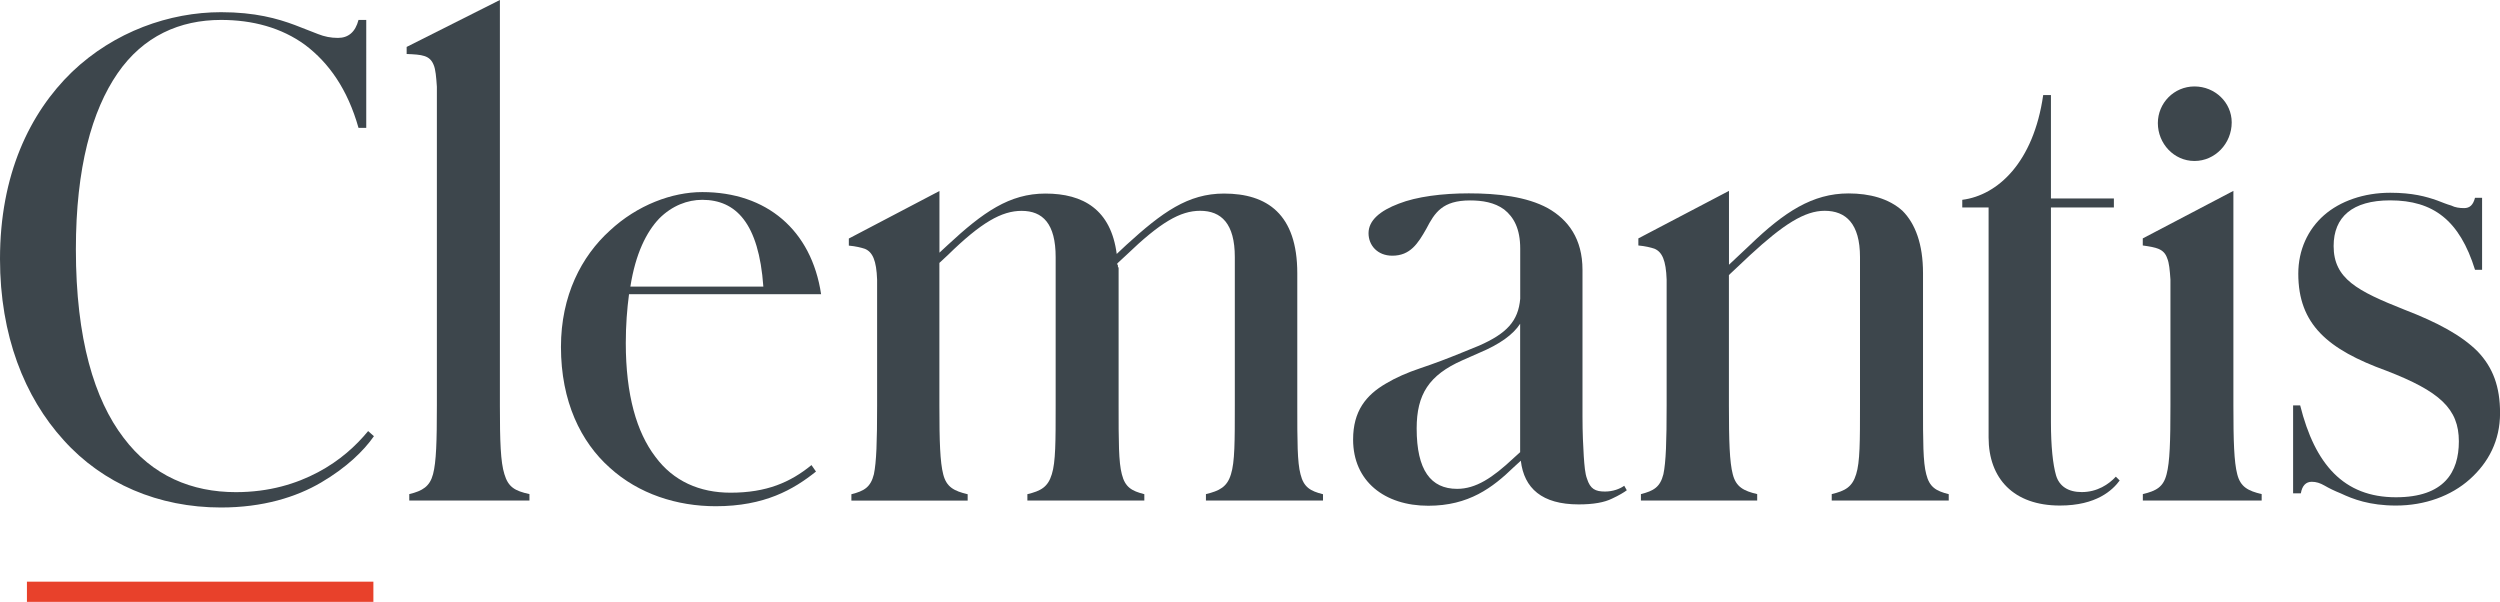
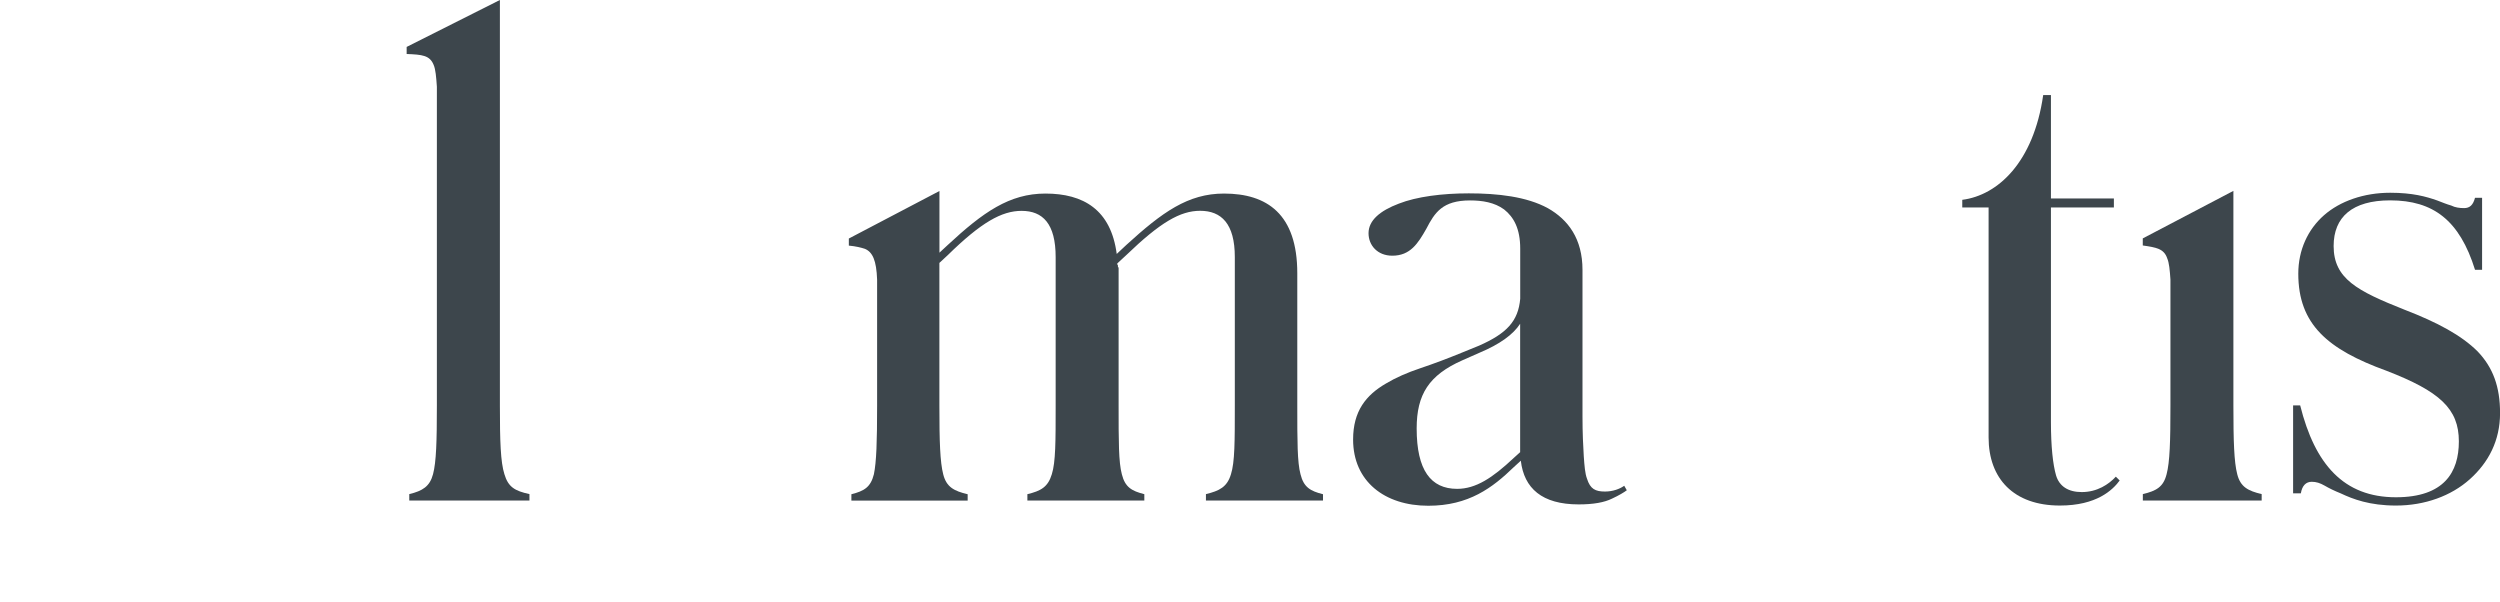
<svg xmlns="http://www.w3.org/2000/svg" id="Calque_2" data-name="Calque 2" viewBox="0 0 371.33 89.4">
  <defs>
    <style> .cls-1 { fill: #3d464c; } .cls-2 { fill: #e8412b; stroke: #e8412b; stroke-miterlimit: 10; stroke-width: 3px; } </style>
  </defs>
  <g id="Calque_1-2" data-name="Calque 1">
    <g>
-       <path class="cls-1" d="M320.51,18.28c0-2.96,2.39-5.44,5.44-5.44s5.53,2.39,5.53,5.34c0,3.15-2.48,5.73-5.53,5.73s-5.44-2.58-5.44-5.63Z" />
      <g>
-         <path class="cls-1" d="M9.45,65.37C3.63,58.97,0,49.81,0,38.46,0,25.96,4.39,16.8,10.69,10.69,16.99,4.68,25.19,1.81,32.83,1.81c5.06,0,8.4,.95,10.97,1.91l3.44,1.34c.95,.38,1.91,.57,2.96,.57,1.53,0,2.58-.86,3.05-2.67h1.15V18.99h-1.15c-1.62-5.73-4.39-9.64-7.92-12.31-3.53-2.58-7.83-3.72-12.5-3.72-6.11,0-11.55,2.39-15.36,7.92-3.82,5.54-6.2,14.03-6.2,26.15,0,13.36,2.77,22.33,7.06,27.96,4.29,5.73,10.21,8.11,16.7,8.11,4.96,0,8.97-1.24,12.21-2.96s5.63-3.91,7.44-6.11l.86,.76c-1.53,2.2-4.1,4.68-7.83,6.87-3.72,2.19-8.68,3.72-14.89,3.72-9.26,0-17.56-3.53-23.38-10.02Z" />
        <path class="cls-1" d="M78.64,74.34h-17.85v-.95c2-.48,3.05-1.15,3.53-2.96,.48-1.81,.57-4.87,.57-10.21V12.88c-.1-1.43-.19-2.58-.48-3.24-.57-1.43-1.72-1.53-4.01-1.62v-1.05L74.25,0V60.22c0,5.34,.1,8.4,.67,10.21,.57,1.91,1.53,2.48,3.72,2.96v.95Z" />
-         <path class="cls-1" d="M90.57,69.47c-4.29-3.82-7.25-9.83-7.25-17.94,0-7.63,3.05-13.46,7.25-17.27,4.1-3.82,9.26-5.73,13.74-5.73,9.54,0,16.22,5.63,17.65,15.17h-28.53c-.29,2.2-.48,4.58-.48,7.25,0,7.73,1.62,13.26,4.39,16.89,2.67,3.63,6.58,5.34,11.17,5.34,5.34,0,8.87-1.53,12.02-4.1l.67,.96c-3.34,2.67-7.63,5.15-14.89,5.15-5.73,0-11.45-1.81-15.75-5.73Zm22.81-26.91c-.67-9.45-4.1-12.88-9.07-12.88-2.19,0-4.48,.86-6.39,2.77-1.91,2-3.53,5.25-4.29,10.12h19.75Z" />
        <path class="cls-1" d="M196.49,74.34h-17.37v-.95c2-.48,3.15-1.05,3.72-2.96,.57-1.81,.57-4.87,.57-10.21v-22.04c0-4.96-2-6.87-5.15-6.87-2.96,0-5.92,1.72-10.97,6.58l-1.34,1.24c0,.1,0,.19,.1,.29v.29h.1v20.52c0,5.34,0,8.4,.48,10.21,.48,1.91,1.43,2.48,3.34,2.96v.95h-17.37v-.95c2-.48,3.05-1.05,3.63-2.96,.57-1.81,.57-4.87,.57-10.21v-22.04c0-4.96-1.91-6.87-5.06-6.87-2.96,0-6.01,1.72-10.97,6.58l-1.24,1.15v21.19c0,5.34,.1,8.4,.57,10.21,.48,1.91,1.62,2.48,3.63,2.96v.95h-17.27v-.95c1.91-.48,2.86-1.05,3.34-2.96,.38-1.81,.48-4.87,.48-10.21v-18.7c-.1-2.86-.67-4.1-1.81-4.58-.57-.19-1.34-.38-2.39-.48v-1.05l13.46-7.06v9.16l1.24-1.15c5.25-4.87,9.16-7.63,14.5-7.63,5.63,0,9.73,2.39,10.59,8.97l1.43-1.34c5.34-4.87,9.16-7.63,14.51-7.63,6.39,0,10.88,3.05,10.88,11.83v19.66c0,5.34,0,8.4,.48,10.21,.48,1.91,1.43,2.48,3.34,2.96v.95Z" />
        <path class="cls-1" d="M200.98,65.27c0-4.2,1.91-6.58,4.87-8.3,1.43-.86,3.15-1.62,5.15-2.29s4.01-1.43,6.11-2.29l2.58-1.05c4.1-1.81,5.82-3.63,6.11-6.97v-7.44c0-2.96-.95-4.68-2.39-5.82-1.43-1.05-3.24-1.34-5.06-1.34-4.1,0-5.25,1.81-6.49,4.2-1.24,2.19-2.39,4.01-5.06,4.01-2.19,0-3.53-1.53-3.53-3.34,0-1.91,1.72-3.34,4.49-4.39,2.67-1.05,6.49-1.53,10.4-1.53,4.29,0,8.59,.48,11.74,2.2,3.05,1.72,5.15,4.58,5.15,9.16v21.76c0,2.48,.1,4.49,.19,5.92,.1,1.43,.19,2.58,.48,3.34,.48,1.53,1.24,1.91,2.67,1.91,1.15,0,2.2-.38,2.86-.86l.38,.67c-.38,.29-1.15,.76-2.19,1.24-1.15,.57-2.77,.86-4.96,.86-5.44,0-8.11-2.39-8.59-6.49l-1.05,.96c-3.15,3.05-6.68,5.73-12.69,5.73-6.49,0-11.17-3.63-11.17-9.83Zm24.81,1.91v-19.09c-1.05,1.62-3.05,3.05-6.01,4.29l-2.58,1.14c-4.96,2.2-6.78,5.06-6.78,10.12,0,6.2,2.1,8.97,6.01,8.97,2.77,0,5.25-1.62,8.4-4.58l.95-.86Z" />
-         <path class="cls-1" d="M289.44,74.34h-17.37v-.95c2-.48,3.05-1.05,3.63-2.96,.57-1.81,.57-4.87,.57-10.21v-22.04c0-4.96-2.1-6.87-5.25-6.87-2.96,0-6.11,2-11.07,6.58l-3.15,2.96v19.37c0,5.34,.1,8.4,.57,10.21,.48,1.91,1.62,2.48,3.63,2.96v.95h-17.27v-.95c1.91-.48,2.86-1.05,3.34-2.96,.38-1.81,.48-4.87,.48-10.21v-18.7c-.1-2.86-.67-4.1-1.81-4.58-.57-.19-1.34-.38-2.39-.48v-1.05l13.46-7.06v10.97l3.15-2.96c5.06-4.87,9.26-7.63,14.6-7.63,3.15,0,6.01,.76,8.02,2.58,1.91,1.91,3.05,4.96,3.05,9.26v19.66c0,5.34,0,8.4,.48,10.21,.48,1.91,1.43,2.48,3.34,2.96v.95Z" />
        <path class="cls-1" d="M295.37,64.99V30.82h-3.91v-1.14c5.25-.67,10.59-5.54,12.02-15.56h1.15v15.36h9.35v1.34h-9.35v31.87c0,3.63,.29,6.3,.76,7.92,.48,1.62,1.81,2.48,3.82,2.48,2.29,0,4.01-1.15,5.06-2.29l.57,.57c-1.05,1.43-3.44,3.72-8.88,3.72-6.87,0-10.59-4.01-10.59-10.12Z" />
        <path class="cls-1" d="M335.93,74.34h-17.65v-.95c2-.48,3.05-1.05,3.53-2.96,.48-1.81,.57-4.87,.57-10.21v-18.7c-.1-1.43-.19-2.48-.48-3.15-.48-1.43-1.62-1.62-3.63-1.91v-1.05l13.46-7.06v31.87c0,5.34,.1,8.4,.57,10.21,.48,1.91,1.62,2.48,3.63,2.96v.95Z" />
        <path class="cls-1" d="M365.22,65.56c0-4.87-2.86-7.44-10.78-10.5-8.68-3.15-13.07-6.87-13.07-14.41,0-3.53,1.43-6.58,3.82-8.68s5.92-3.34,9.83-3.34c3.34,0,5.34,.57,6.97,1.14,.76,.29,1.43,.57,2.1,.76,.57,.29,1.24,.38,1.91,.38,.86,0,1.34-.48,1.62-1.53h1.05v10.69h-1.05c-2.29-7.35-6.2-10.31-12.6-10.31-5.63,0-8.4,2.48-8.4,6.78,0,4.87,3.53,6.68,10.5,9.45,4.96,1.91,8.49,3.82,10.88,6.2,2.29,2.39,3.34,5.25,3.34,9.16,0,4.1-1.72,7.35-4.49,9.83-2.77,2.48-6.68,3.91-10.97,3.91-3.91,0-6.39-.95-8.21-1.81-.95-.38-1.72-.76-2.39-1.15-.67-.38-1.24-.57-1.91-.57-.86,0-1.43,.57-1.62,1.72h-1.15v-13.07h1.05c2.19,8.78,6.49,13.65,14.22,13.65,7.16,0,9.35-3.72,9.35-8.3Z" />
      </g>
-       <line class="cls-2" x1="55.46" y1="87.9" x2="4" y2="87.9" />
    </g>
  </g>
</svg>